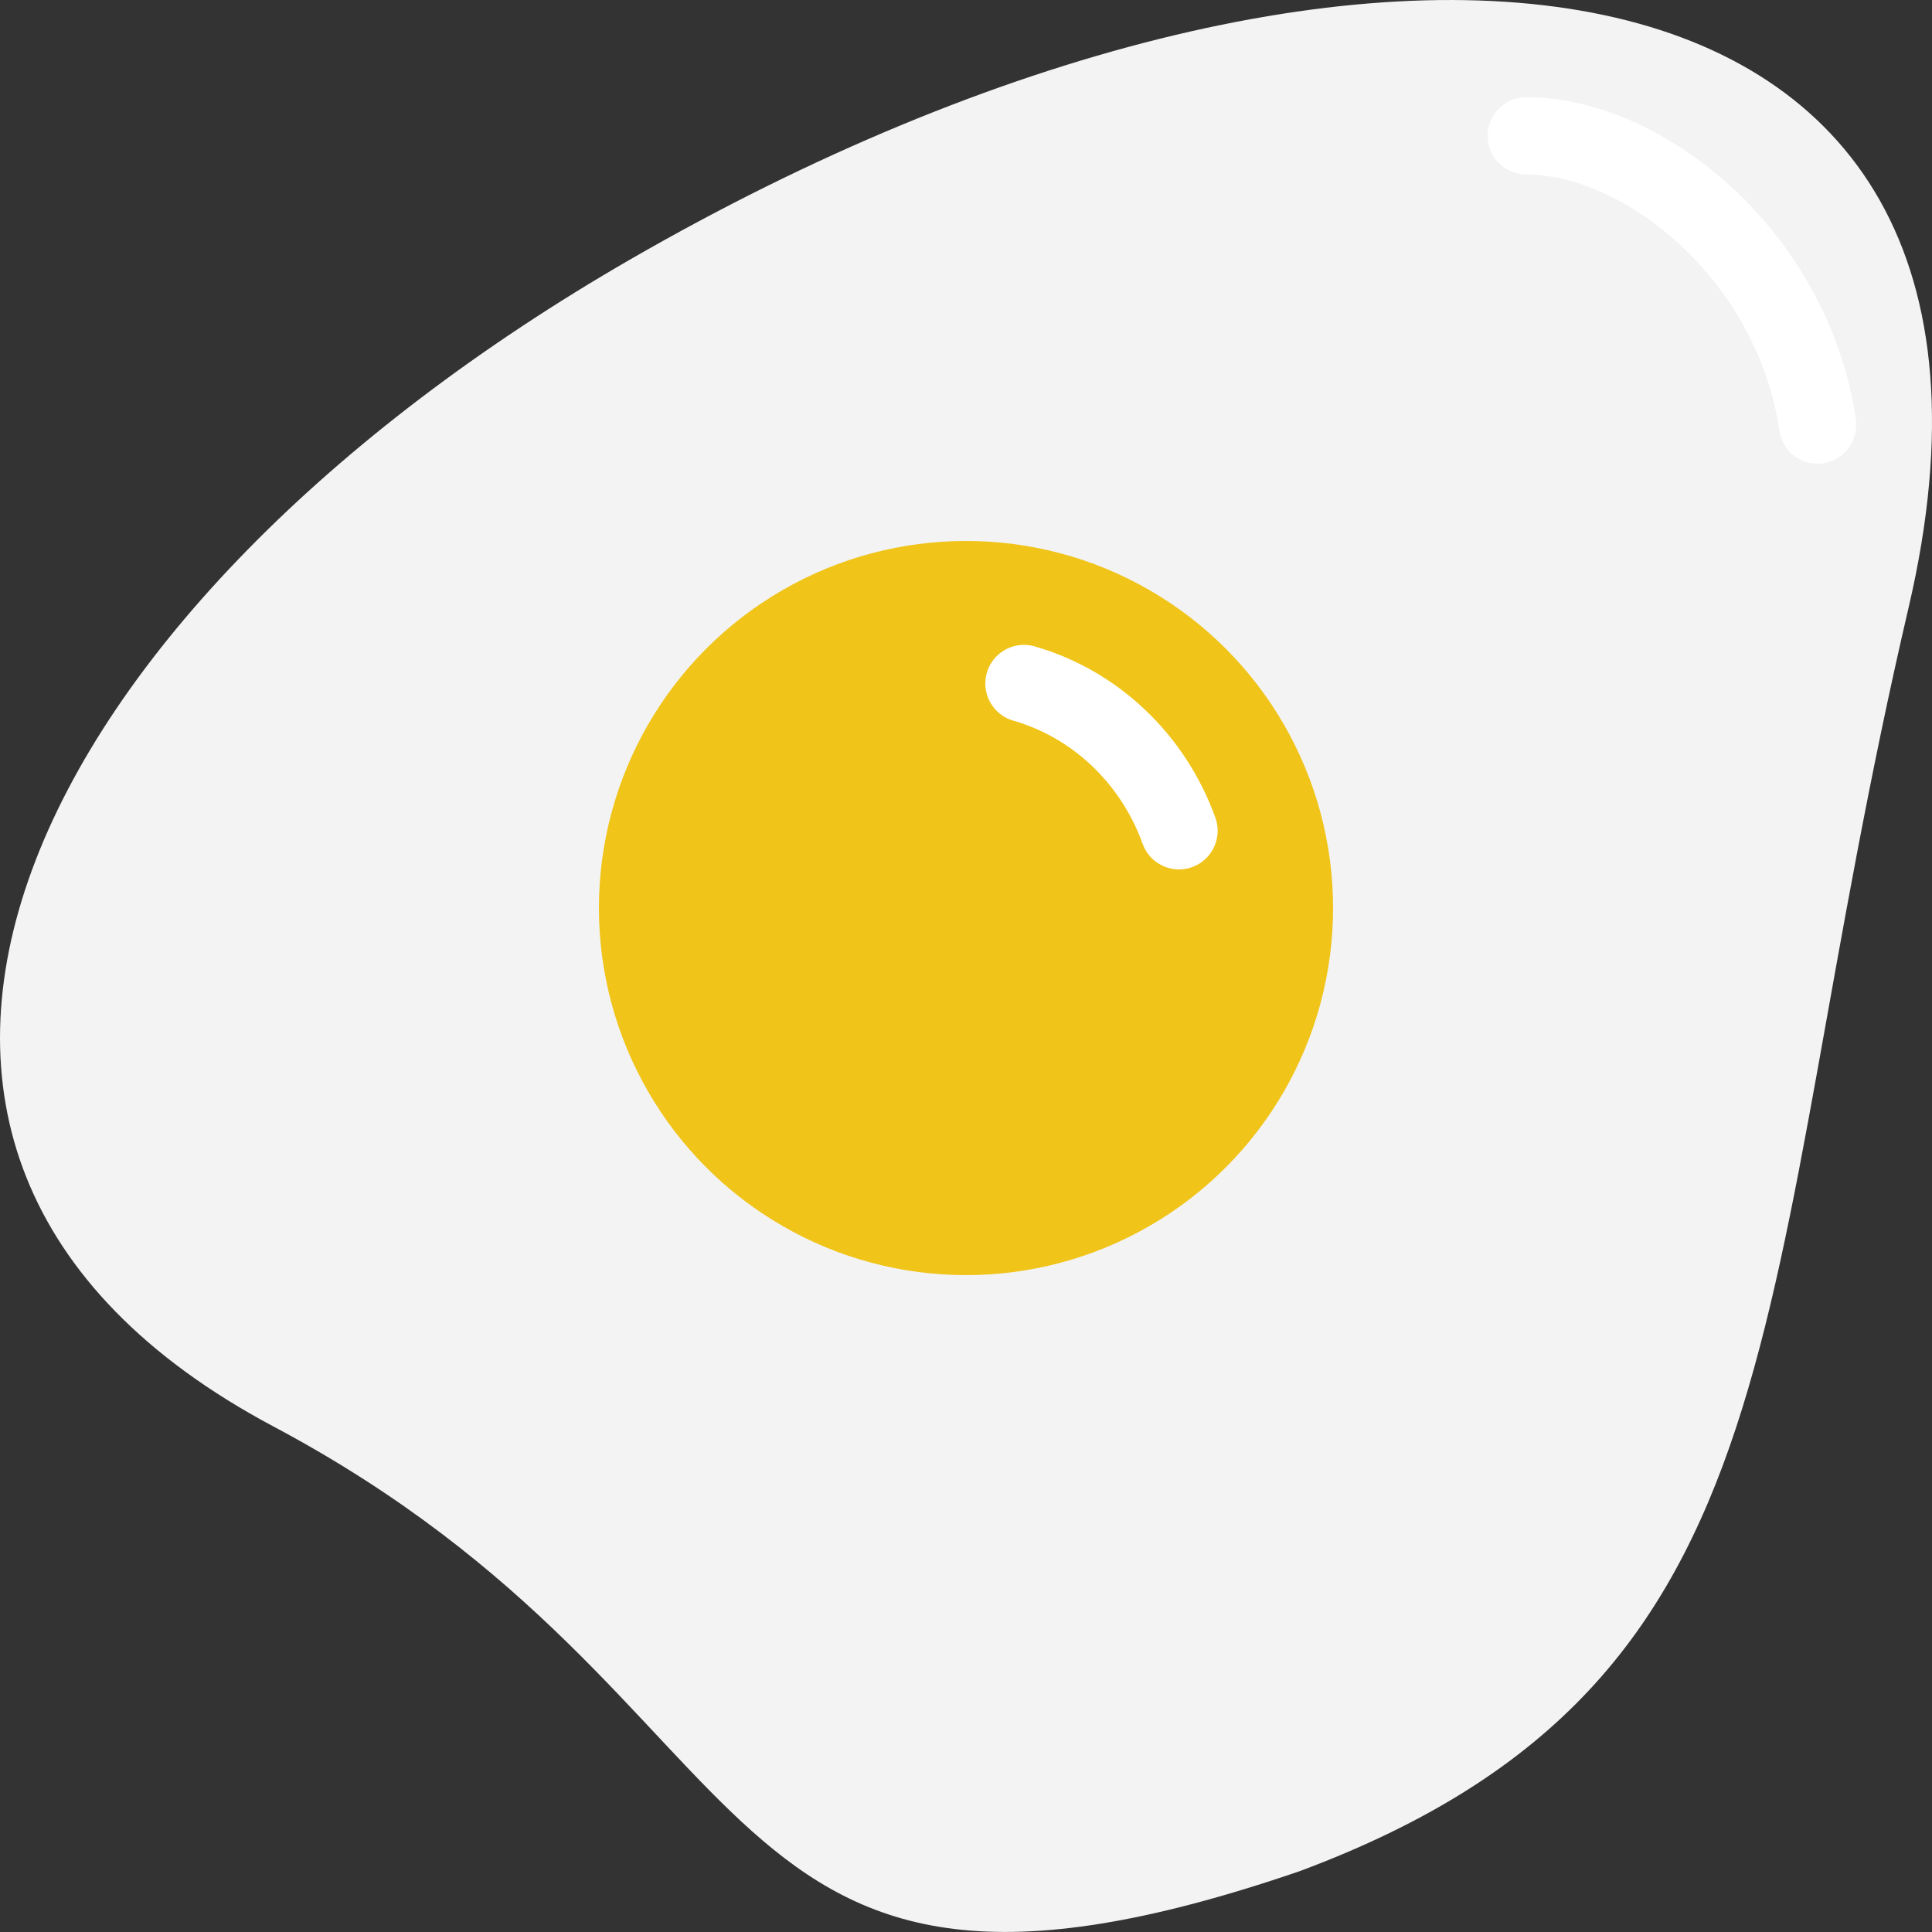
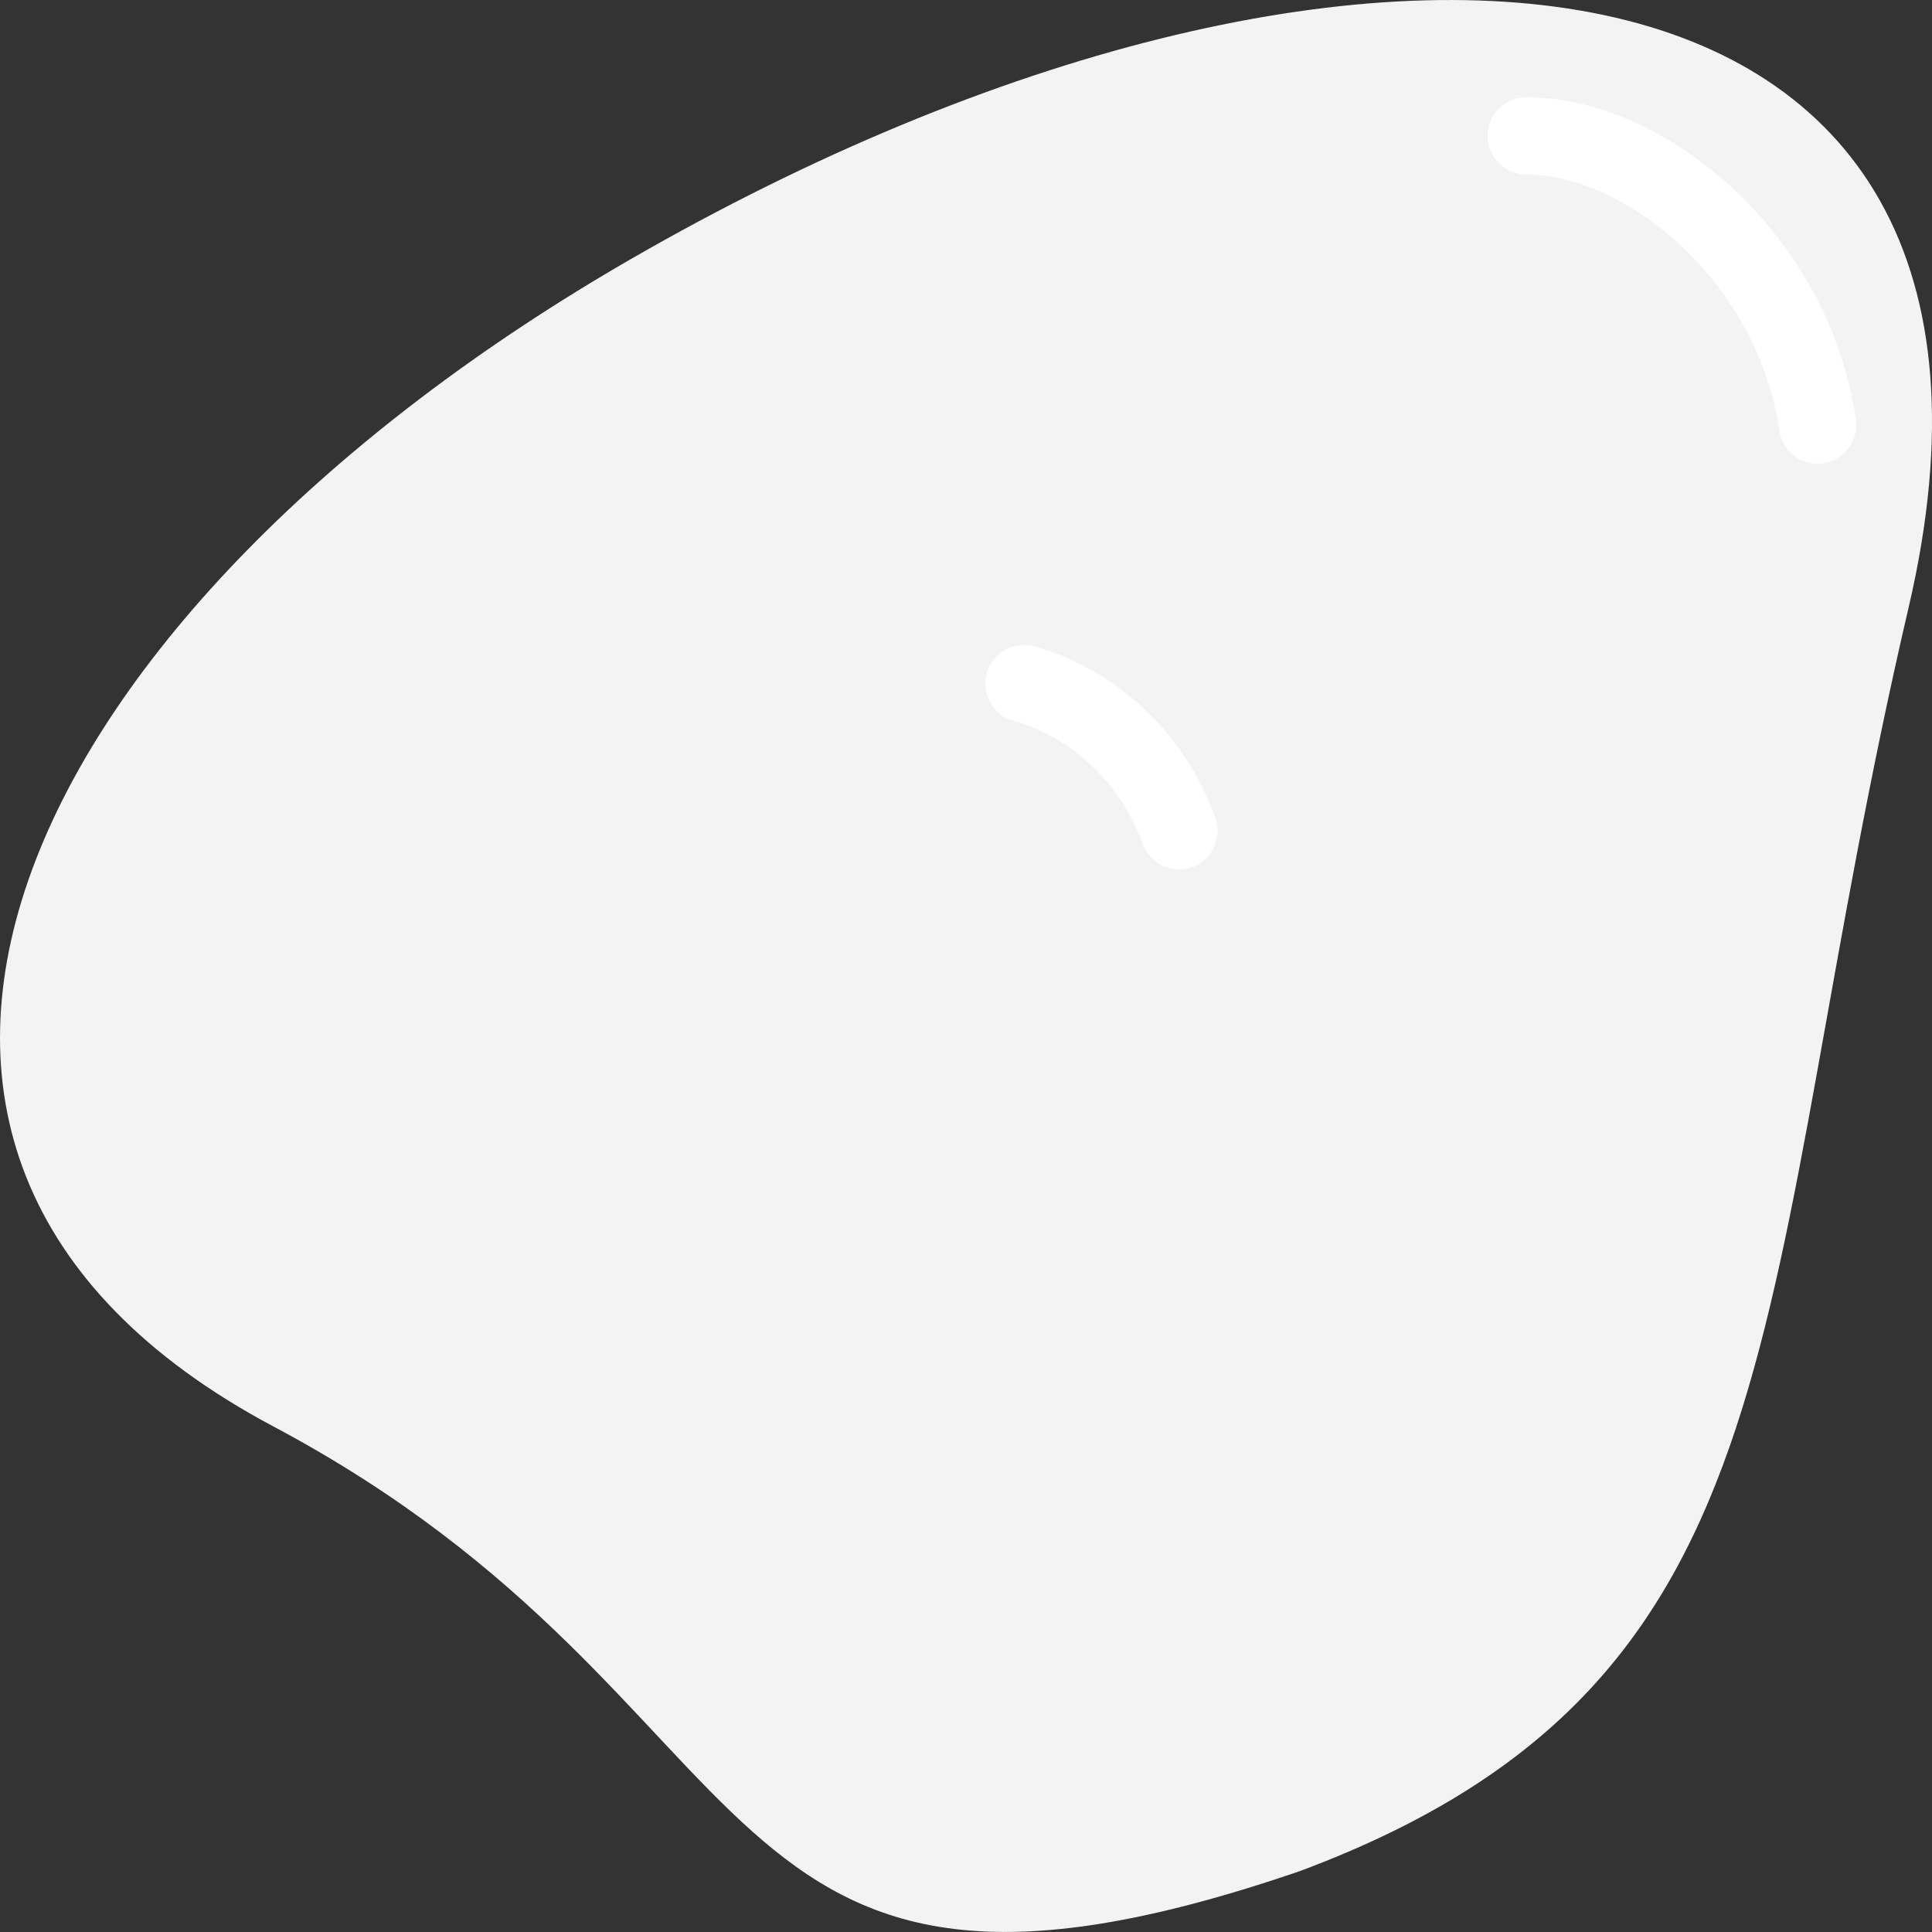
<svg xmlns="http://www.w3.org/2000/svg" width="800px" height="800px" viewBox="0 0 100 100">
  <rect x="0" y="0" width="100" height="100" fill="#333333" stroke="none" />
  <path fill="#F3F3F3" d="M67.283 96.847c-31.675 10.868-26.284-8.737-53.132-23.014-26.776-14.24-12.708-42.414 18.464-60.401 37.712-21.76 74.573-17.987 66.18 17.987-8.393 35.972-4.946 55.519-31.512 65.428z" />
-   <circle fill="#F0C419" cx="50" cy="47" r="19" />
  <path stroke="#ffffff" stroke-width="4" stroke-linecap="round" stroke-linejoin="round" stroke-miterlimit="10" d="M79 7.031c6.138 0 13.807 6.252 15.077 14.969M53 35.378c3.757 1.081 6.71 3.965 8.025 7.622" fill="none" />
</svg>